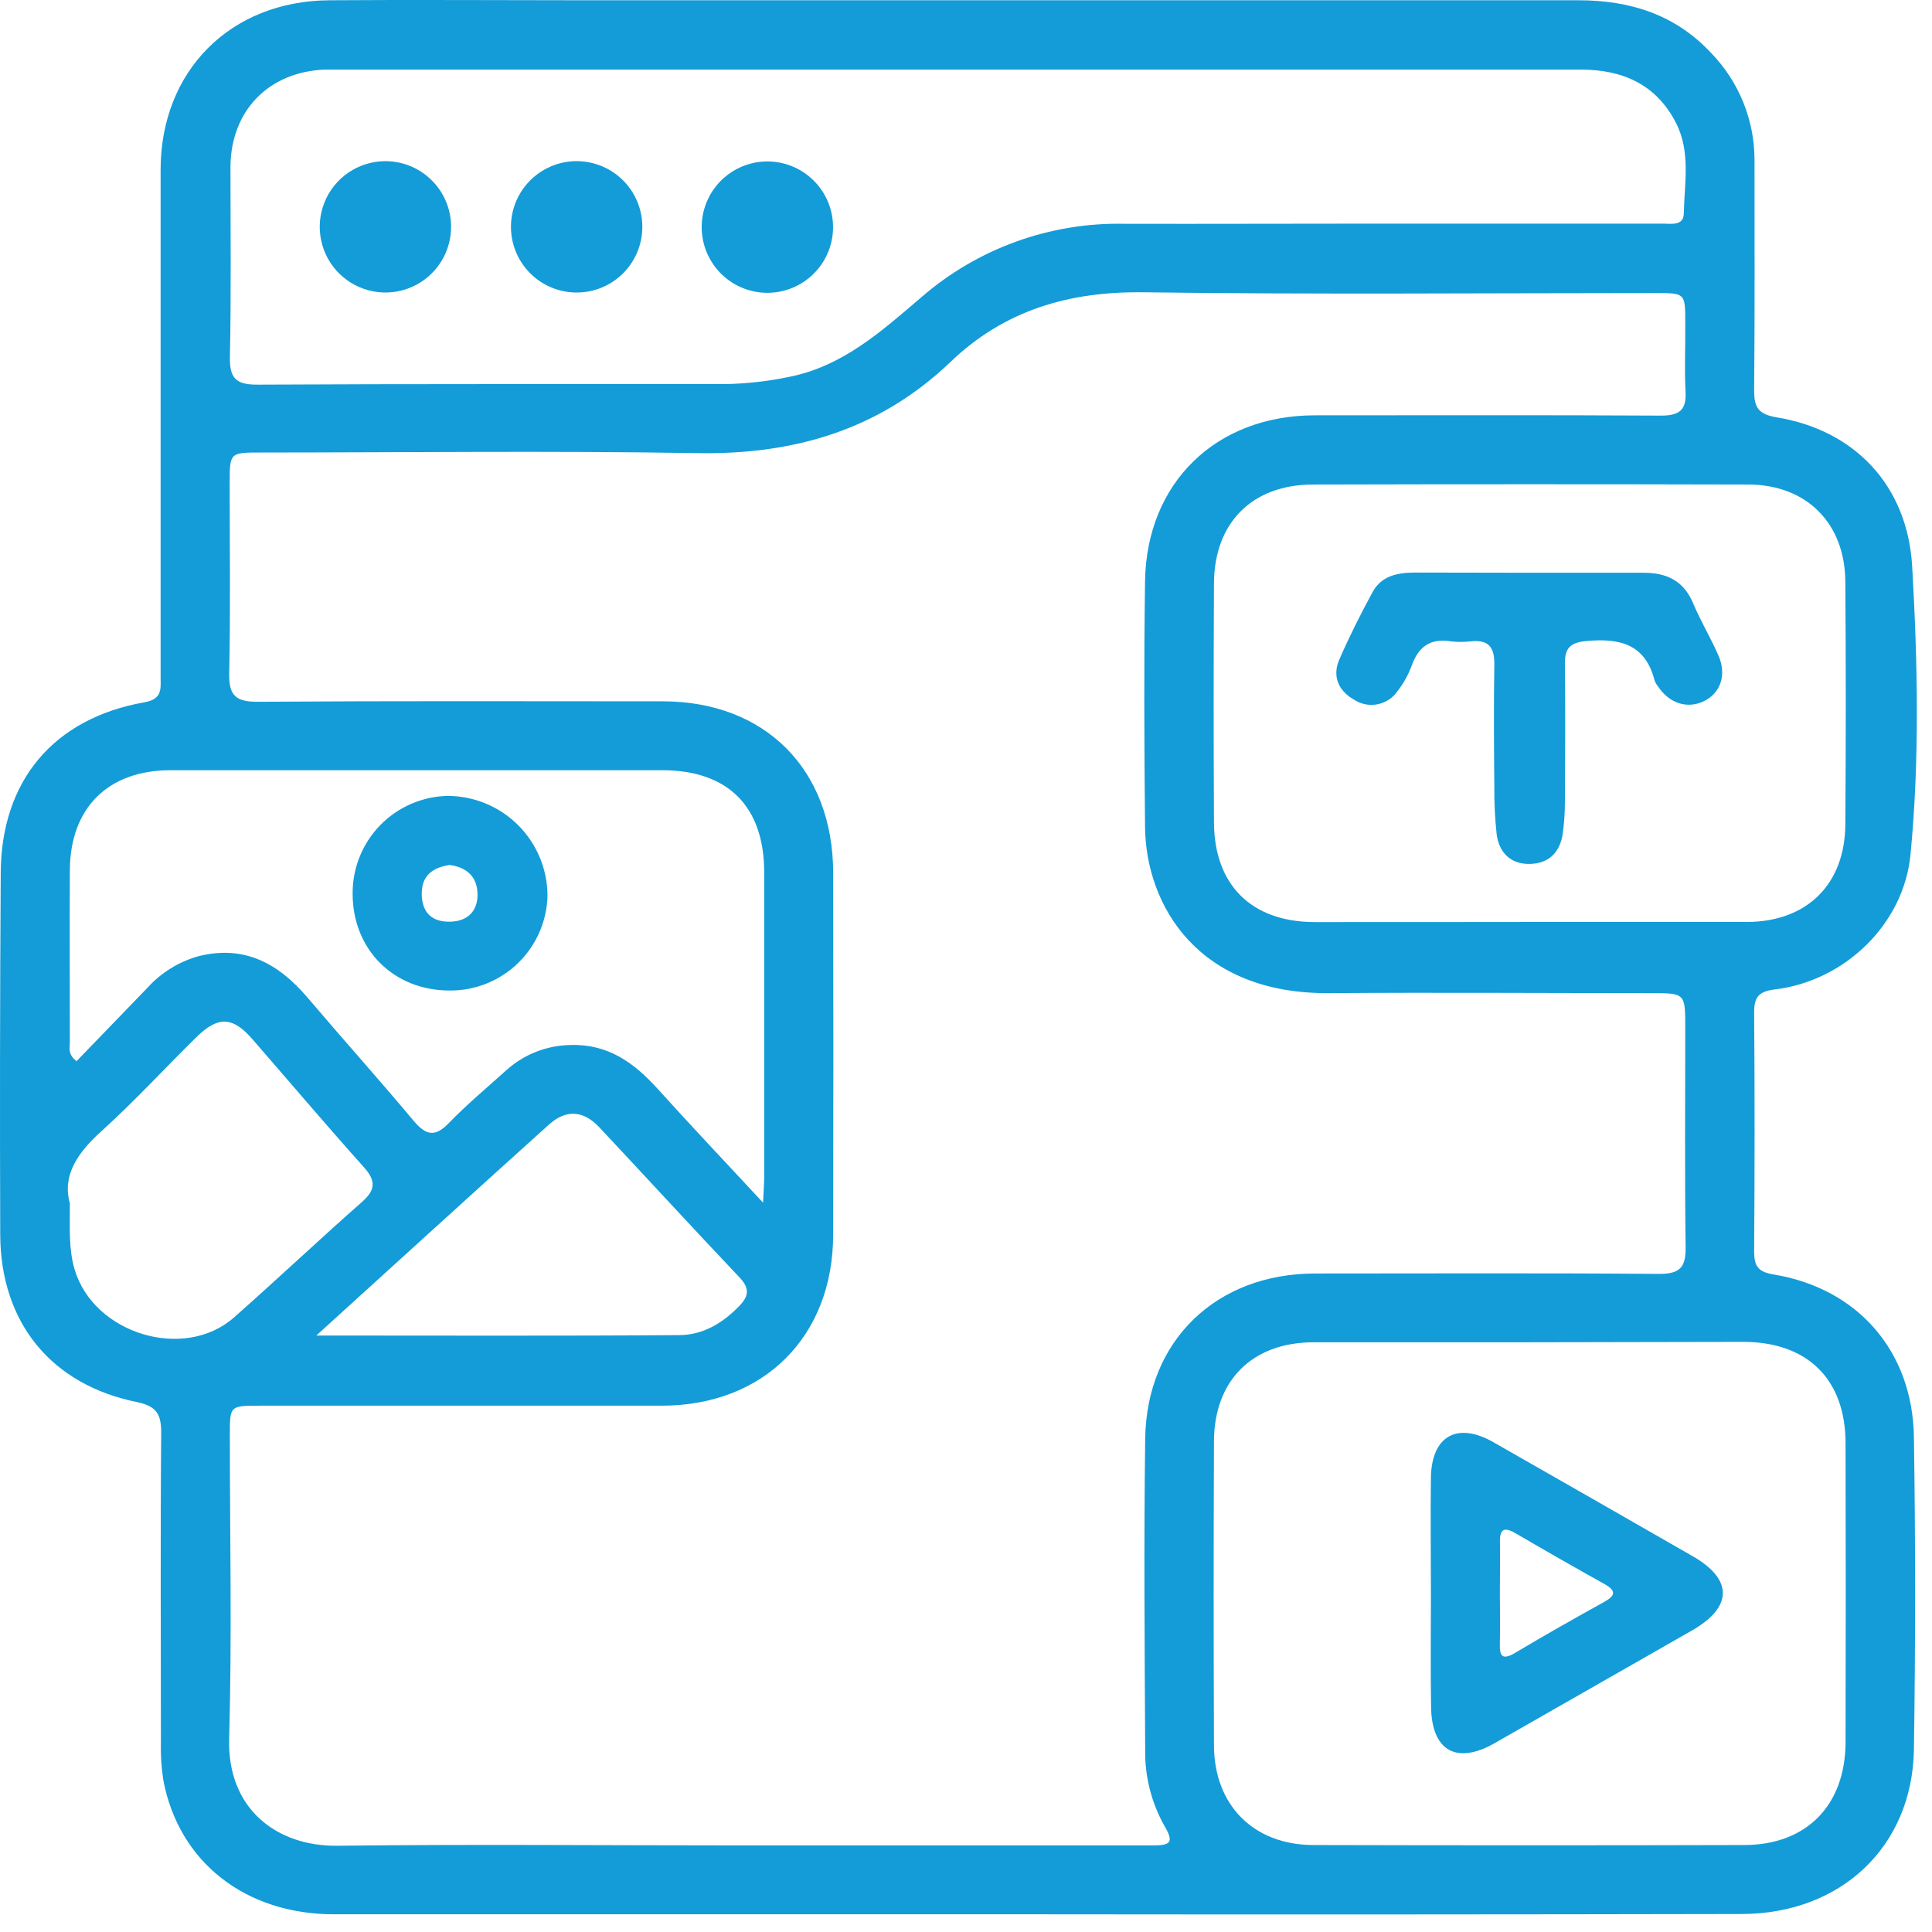
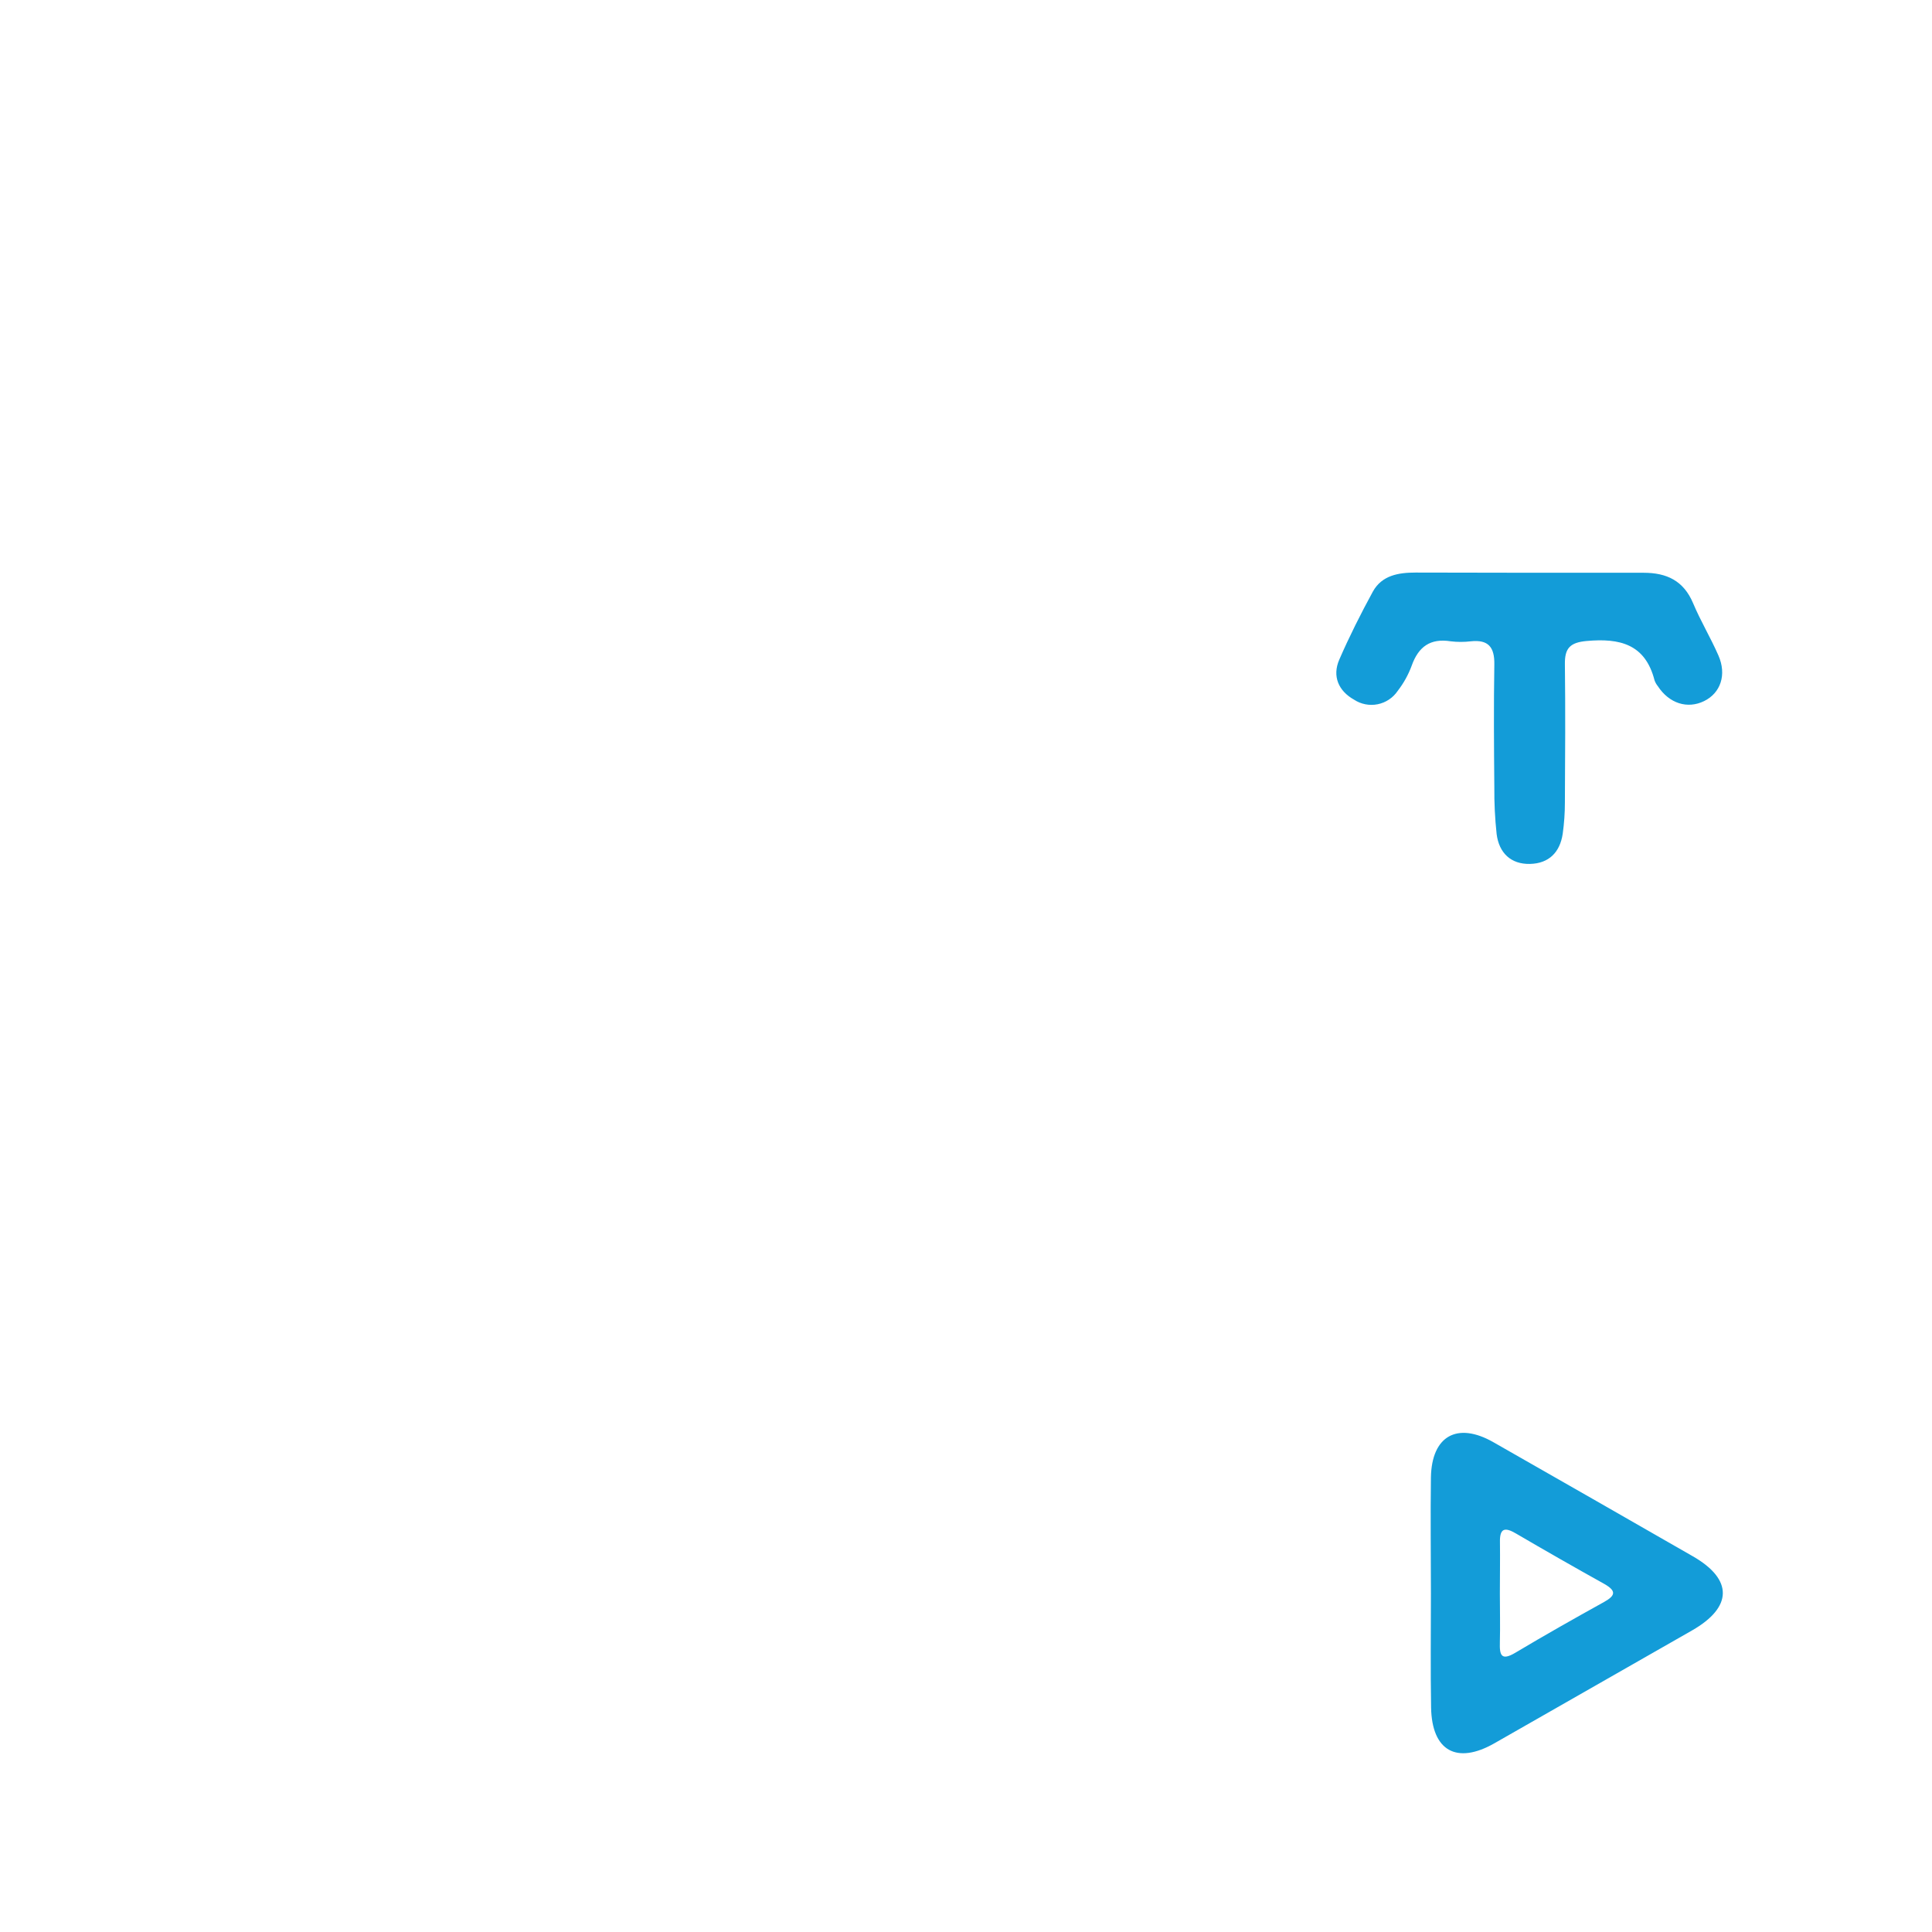
<svg xmlns="http://www.w3.org/2000/svg" width="67" height="67" viewBox="0 0 67 67" fill="none">
-   <path d="M35.993 66.386C27.849 66.386 19.713 66.386 11.584 66.386C8.506 66.386 6.201 64.573 5.665 61.74C5.596 61.307 5.568 60.868 5.58 60.429C5.58 56.839 5.559 53.249 5.59 49.663C5.59 49.023 5.404 48.767 4.775 48.628C1.789 48.034 0.025 45.878 0.008 42.833C-0.007 38.649 -0.001 34.465 0.025 30.279C0.039 27.081 1.851 24.911 5.013 24.354C5.644 24.242 5.57 23.871 5.57 23.465V11.378C5.57 9.544 5.57 7.71 5.57 5.877C5.576 2.461 7.984 0.032 11.425 0.009C14.323 -0.012 17.21 0.009 20.102 0.009H54.739C56.522 0.009 58.095 0.5 59.342 1.839C60.306 2.834 60.846 4.165 60.845 5.55C60.845 8.21 60.857 10.871 60.832 13.531C60.832 14.119 60.959 14.36 61.611 14.473C64.29 14.908 66.151 16.809 66.313 19.65C66.503 22.962 66.574 26.312 66.255 29.631C66.023 32.05 63.977 34.014 61.565 34.311C60.998 34.379 60.828 34.567 60.832 35.12C60.855 37.882 60.851 40.646 60.832 43.402C60.832 43.901 60.963 44.108 61.503 44.197C64.414 44.673 66.325 46.845 66.373 49.831C66.428 53.446 66.428 57.062 66.373 60.678C66.315 64.043 63.841 66.37 60.398 66.376C52.264 66.392 44.129 66.396 35.993 66.386ZM25.575 63.997C30.378 63.997 35.181 63.997 39.985 63.997C40.581 63.997 40.724 63.9 40.387 63.33C39.928 62.517 39.696 61.596 39.714 60.663C39.695 57.073 39.666 53.483 39.714 49.897C39.761 46.481 42.184 44.166 45.608 44.164C49.586 44.164 53.563 44.145 57.54 44.178C58.269 44.178 58.466 43.94 58.456 43.245C58.422 40.715 58.443 38.182 58.443 35.652C58.443 34.443 58.443 34.441 57.265 34.441C53.538 34.441 49.828 34.414 46.109 34.441C41.527 34.483 39.736 31.379 39.709 28.675C39.681 25.834 39.668 22.991 39.709 20.153C39.763 16.734 42.175 14.407 45.592 14.403C49.594 14.403 53.596 14.391 57.6 14.413C58.234 14.413 58.487 14.227 58.453 13.585C58.41 12.786 58.453 11.985 58.443 11.184C58.443 10.165 58.443 10.163 57.408 10.163C51.495 10.163 45.579 10.217 39.666 10.136C37.072 10.101 34.827 10.757 32.952 12.562C30.494 14.906 27.546 15.772 24.177 15.714C19.144 15.629 14.106 15.691 9.062 15.693C7.969 15.693 7.967 15.693 7.965 16.749C7.965 18.944 7.996 21.138 7.949 23.333C7.93 24.118 8.168 24.343 8.955 24.337C13.628 24.304 18.303 24.319 22.978 24.321C26.535 24.321 28.887 26.683 28.893 30.261C28.902 34.446 28.902 38.63 28.893 42.812C28.893 46.348 26.485 48.746 22.953 48.748C18.306 48.748 13.657 48.748 9.007 48.748C7.971 48.748 7.971 48.748 7.971 49.758C7.971 53.278 8.046 56.785 7.947 60.295C7.876 62.732 9.603 64.038 11.707 64.009C16.33 63.953 20.953 63.997 25.575 63.997ZM47.9 7.755H51.929C53.84 7.755 55.752 7.755 57.663 7.755C57.955 7.755 58.385 7.844 58.393 7.401C58.414 6.353 58.634 5.274 58.128 4.276C57.443 2.924 56.265 2.413 54.816 2.413C40.408 2.413 25.999 2.413 11.588 2.413C11.485 2.413 11.381 2.413 11.278 2.413C9.325 2.483 8 3.835 7.992 5.796C7.992 7.991 8.019 10.185 7.973 12.38C7.959 13.132 8.195 13.343 8.938 13.339C14.336 13.31 19.732 13.324 25.129 13.32C25.877 13.308 26.623 13.225 27.355 13.072C29.218 12.709 30.573 11.486 31.947 10.312C33.896 8.618 36.405 7.709 38.987 7.761C41.962 7.767 44.937 7.755 47.9 7.755ZM53.045 46.549C50.542 46.549 48.039 46.549 45.536 46.549C43.424 46.559 42.107 47.872 42.099 49.984C42.085 53.495 42.085 57.006 42.099 60.514C42.099 62.597 43.472 63.978 45.538 63.984C50.519 63.997 55.501 63.997 60.483 63.984C62.644 63.984 63.992 62.612 64.002 60.429C64.011 56.972 64.011 53.514 64.002 50.054C64.002 47.841 62.692 46.547 60.483 46.535C58.001 46.541 55.522 46.546 53.045 46.549ZM53.008 31.973C55.536 31.973 58.064 31.973 60.594 31.973C62.665 31.961 63.98 30.669 63.994 28.592C64.015 25.777 64.015 22.965 63.994 20.155C63.977 18.138 62.64 16.807 60.634 16.803C55.602 16.79 50.571 16.79 45.54 16.803C43.428 16.803 42.109 18.124 42.099 20.233C42.085 22.994 42.085 25.755 42.099 28.515C42.109 30.689 43.395 31.967 45.577 31.977C48.053 31.981 50.528 31.973 53.012 31.973H53.008ZM26.463 41.704C26.483 41.247 26.502 41.021 26.502 40.793C26.502 37.282 26.502 33.77 26.502 30.257C26.502 27.979 25.26 26.712 22.962 26.71C17.279 26.71 11.597 26.71 5.915 26.71C3.75 26.71 2.435 28.014 2.423 30.172C2.41 32.161 2.423 34.149 2.423 36.139C2.423 36.329 2.338 36.553 2.654 36.801C3.466 35.961 4.288 35.108 5.11 34.259C5.58 33.738 6.187 33.359 6.862 33.166C8.47 32.752 9.663 33.414 10.673 34.605C11.893 36.041 13.158 37.449 14.363 38.891C14.777 39.369 15.081 39.439 15.549 38.963C16.17 38.319 16.872 37.733 17.543 37.129C18.159 36.566 18.961 36.25 19.796 36.24C21.081 36.201 21.984 36.851 22.796 37.748C23.955 39.031 25.142 40.286 26.463 41.708V41.704ZM2.423 41.727C2.423 42.617 2.383 43.313 2.582 44.005C3.232 46.249 6.381 47.22 8.12 45.684C9.611 44.367 11.056 43.002 12.547 41.688C13.019 41.274 13.05 40.959 12.622 40.481C11.313 39.019 10.044 37.522 8.756 36.041C8.071 35.253 7.566 35.226 6.812 35.967C5.708 37.052 4.659 38.197 3.512 39.234C2.681 39.982 2.153 40.77 2.423 41.731V41.727ZM10.965 46.315C15.299 46.315 19.421 46.332 23.543 46.301C24.372 46.301 25.067 45.887 25.649 45.278C25.989 44.926 25.982 44.657 25.649 44.303C24.017 42.58 22.413 40.833 20.792 39.102C20.233 38.505 19.634 38.46 19.03 39.006C16.38 41.392 13.754 43.787 10.965 46.319V46.315Z" fill="#139CD8" />
-   <path d="M19.949 10.144C19.345 10.132 18.771 9.879 18.353 9.443C17.935 9.007 17.707 8.422 17.72 7.818C17.733 7.214 17.985 6.64 18.422 6.222C18.858 5.804 19.442 5.576 20.046 5.589C20.65 5.602 21.225 5.855 21.643 6.291C22.061 6.727 22.288 7.312 22.275 7.916C22.262 8.52 22.01 9.094 21.574 9.512C21.138 9.93 20.553 10.157 19.949 10.144Z" fill="#139CD8" />
-   <path d="M28.889 7.842C28.899 8.446 28.668 9.029 28.247 9.462C27.827 9.896 27.251 10.145 26.647 10.154C26.043 10.164 25.46 9.933 25.026 9.512C24.593 9.092 24.344 8.516 24.334 7.912C24.33 7.613 24.384 7.316 24.494 7.038C24.604 6.76 24.768 6.506 24.976 6.291C25.185 6.077 25.433 5.905 25.708 5.786C25.982 5.668 26.277 5.604 26.577 5.599C26.876 5.595 27.173 5.649 27.451 5.759C27.729 5.869 27.983 6.033 28.197 6.242C28.412 6.45 28.584 6.698 28.702 6.973C28.821 7.247 28.885 7.543 28.889 7.842Z" fill="#139CD8" />
-   <path d="M13.345 5.589C13.943 5.584 14.52 5.814 14.95 6.231C15.38 6.647 15.629 7.217 15.643 7.815C15.653 8.267 15.529 8.711 15.286 9.092C15.043 9.473 14.692 9.773 14.278 9.954C13.864 10.135 13.406 10.188 12.961 10.108C12.517 10.028 12.106 9.817 11.781 9.503C11.457 9.189 11.233 8.785 11.139 8.343C11.044 7.901 11.083 7.442 11.251 7.022C11.418 6.603 11.707 6.242 12.08 5.987C12.453 5.732 12.893 5.594 13.345 5.589Z" fill="#139CD8" />
  <path d="M49.623 55.262C49.623 53.918 49.604 52.57 49.623 51.233C49.65 49.794 50.536 49.301 51.787 50.013C54.097 51.33 56.406 52.65 58.712 53.974C60.106 54.777 60.087 55.736 58.677 56.543L51.822 60.457C50.517 61.2 49.654 60.718 49.629 59.214C49.606 57.895 49.623 56.579 49.623 55.262ZM52.014 55.262C52.014 55.827 52.029 56.392 52.014 56.958C52 57.401 52.064 57.606 52.553 57.314C53.567 56.709 54.596 56.127 55.63 55.554C56.023 55.334 56.06 55.173 55.642 54.933C54.608 54.357 53.582 53.771 52.563 53.175C52.176 52.949 52.006 53.007 52.017 53.481C52.025 54.082 52.014 54.674 52.014 55.264V55.262Z" fill="#139CD8" />
  <path d="M53.124 19.863C54.416 19.863 55.708 19.863 56.998 19.863C57.803 19.863 58.385 20.14 58.714 20.916C58.975 21.538 59.323 22.113 59.592 22.728C59.888 23.399 59.669 24.035 59.095 24.314C58.522 24.594 57.888 24.399 57.493 23.797C57.443 23.735 57.403 23.665 57.377 23.59C57.054 22.331 56.167 22.126 55.023 22.229C54.443 22.281 54.263 22.484 54.269 23.028C54.288 24.629 54.279 26.231 54.269 27.832C54.269 28.193 54.244 28.553 54.194 28.911C54.099 29.559 53.712 29.946 53.056 29.96C52.399 29.975 51.985 29.581 51.902 28.925C51.844 28.387 51.817 27.845 51.822 27.304C51.809 25.884 51.799 24.463 51.822 23.043C51.832 22.442 51.615 22.175 51.006 22.24C50.775 22.268 50.541 22.268 50.31 22.24C49.606 22.128 49.192 22.424 48.958 23.08C48.842 23.396 48.678 23.692 48.472 23.958C48.31 24.199 48.06 24.366 47.776 24.423C47.491 24.48 47.196 24.422 46.954 24.262C46.424 23.964 46.192 23.457 46.445 22.875C46.794 22.072 47.19 21.285 47.61 20.515C47.923 19.95 48.501 19.856 49.091 19.856L53.124 19.863Z" fill="#139CD8" />
-   <path d="M15.593 34.35C13.649 34.35 12.229 32.932 12.229 30.992C12.223 30.105 12.566 29.251 13.186 28.616C13.805 27.981 14.65 27.616 15.537 27.601C16.449 27.607 17.322 27.971 17.968 28.615C18.613 29.259 18.979 30.132 18.987 31.044C18.971 31.931 18.605 32.776 17.97 33.395C17.334 34.014 16.48 34.358 15.593 34.35ZM15.564 30.002C14.96 30.096 14.608 30.404 14.626 31.038C14.645 31.671 15.003 31.98 15.618 31.963C16.233 31.947 16.581 31.58 16.56 30.975C16.539 30.371 16.142 30.058 15.564 29.994V30.002Z" fill="#139CD8" />
</svg>